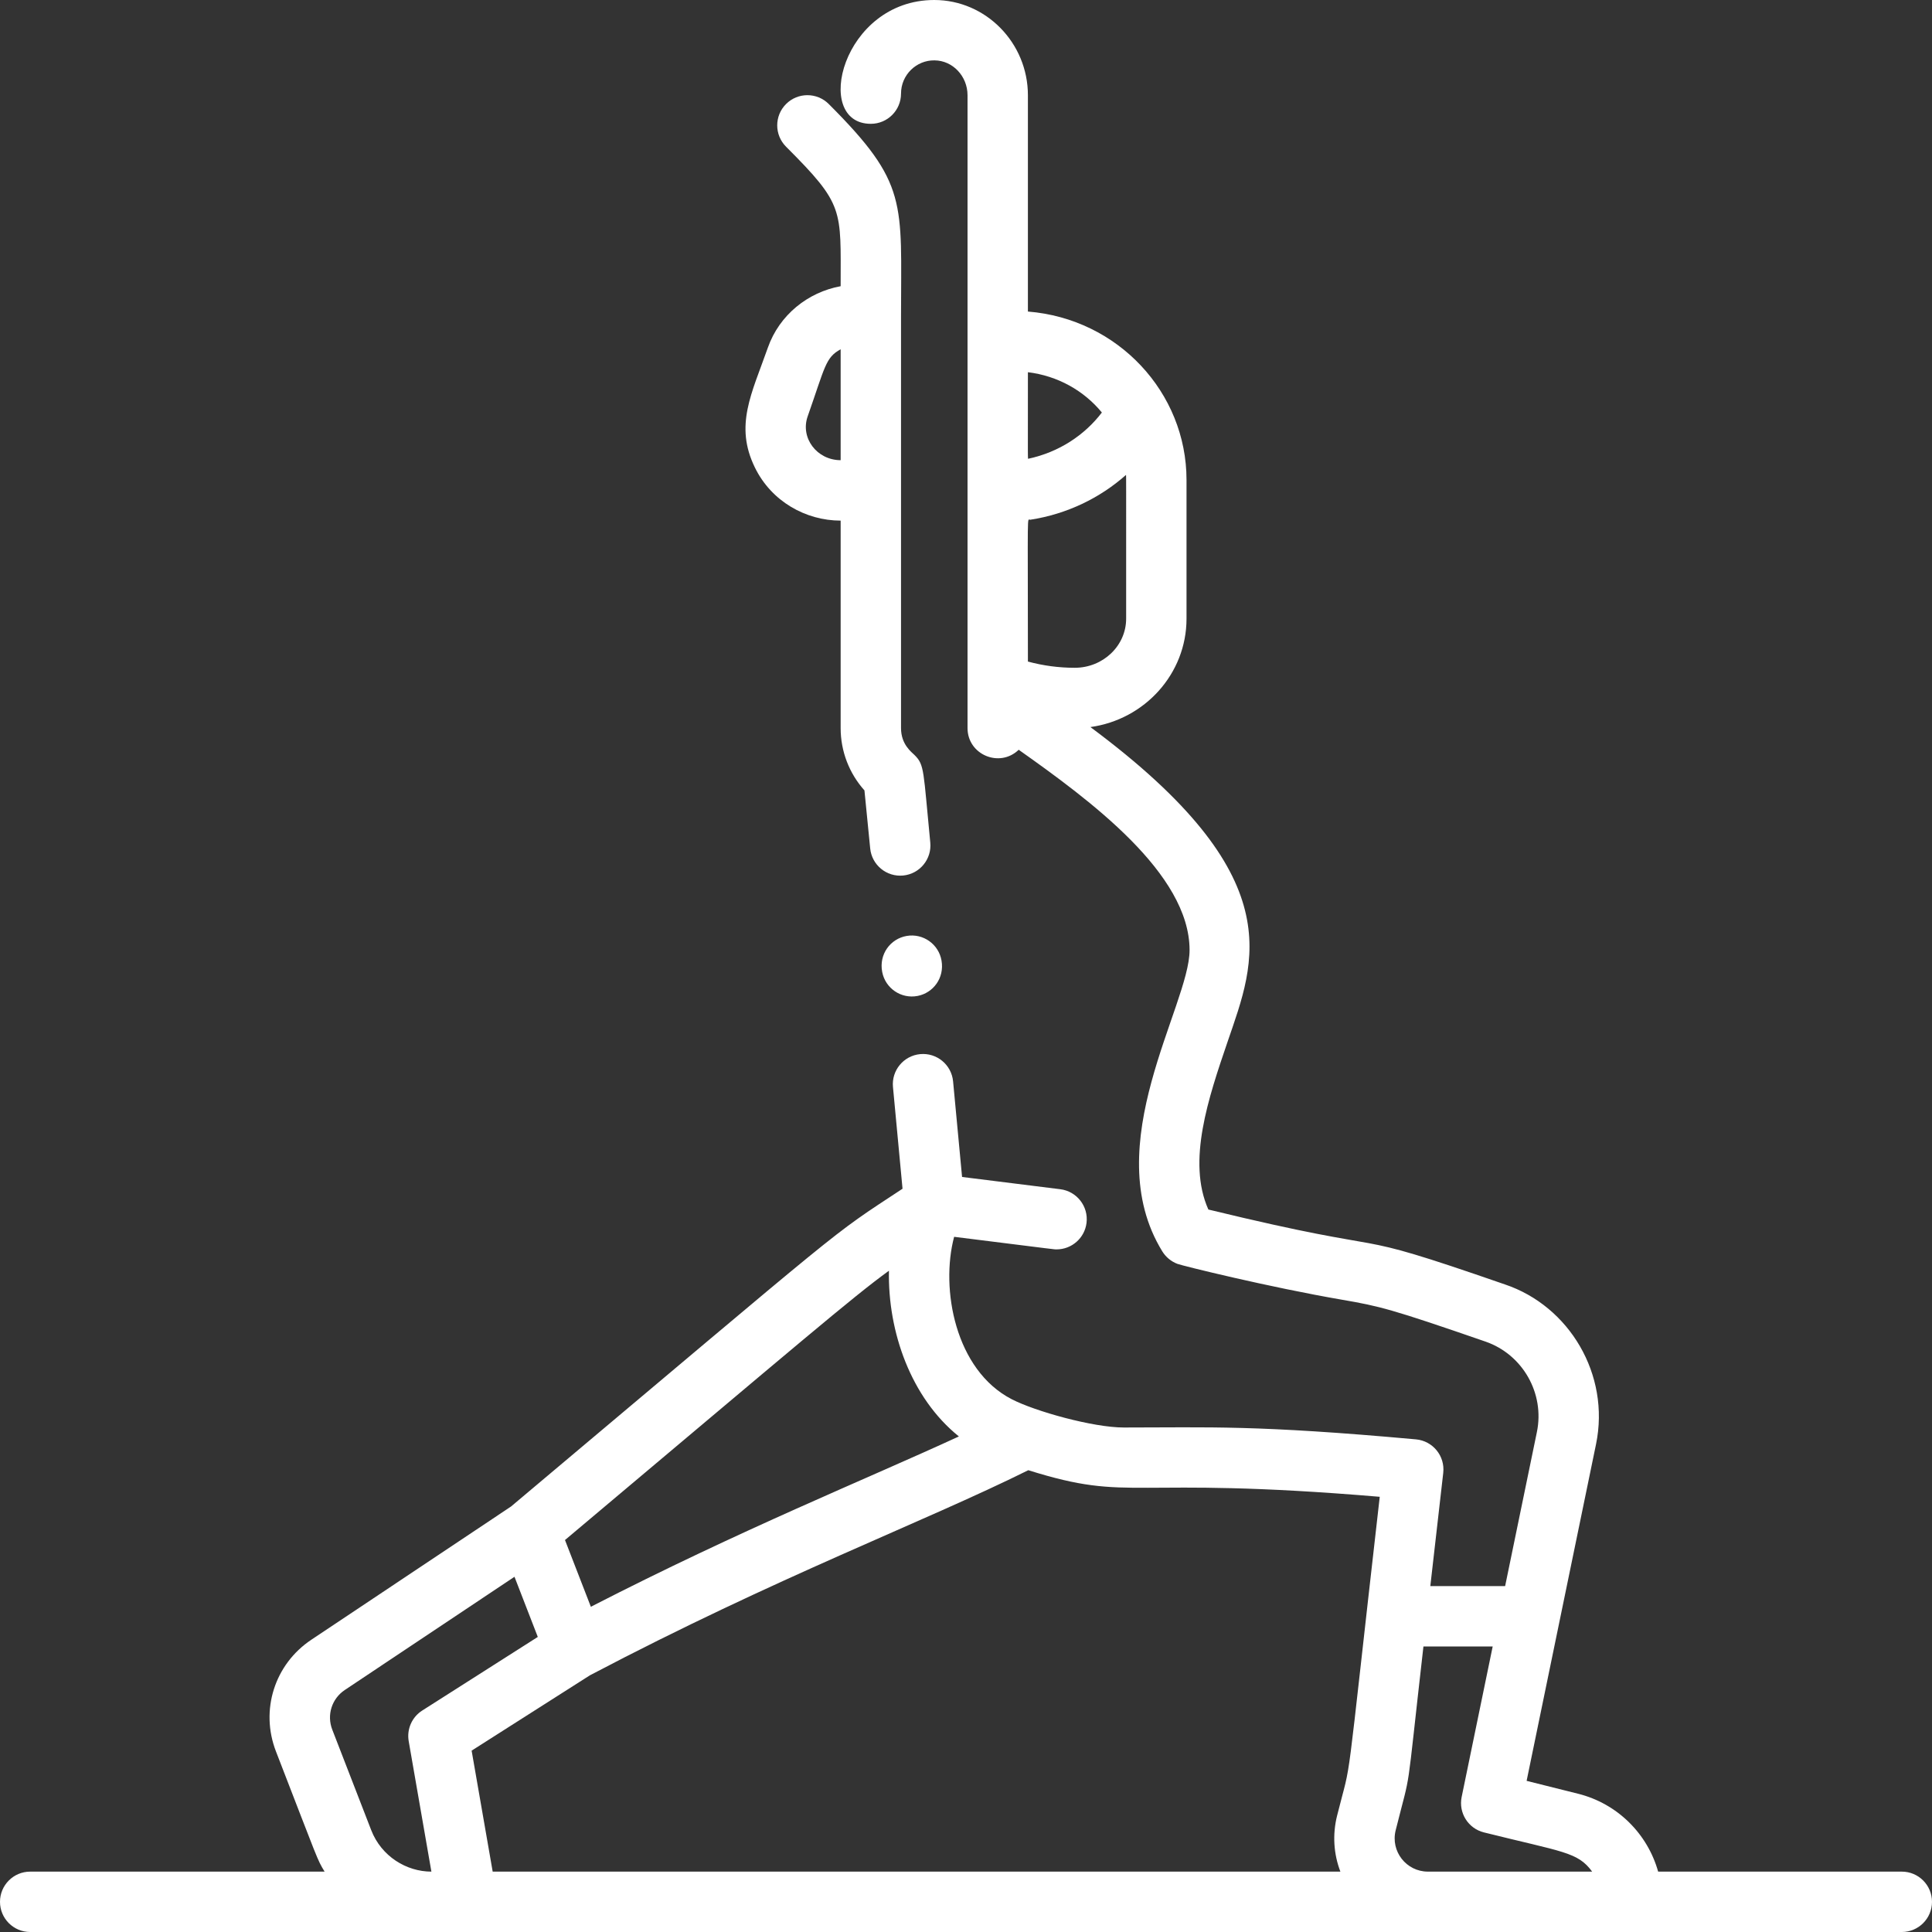
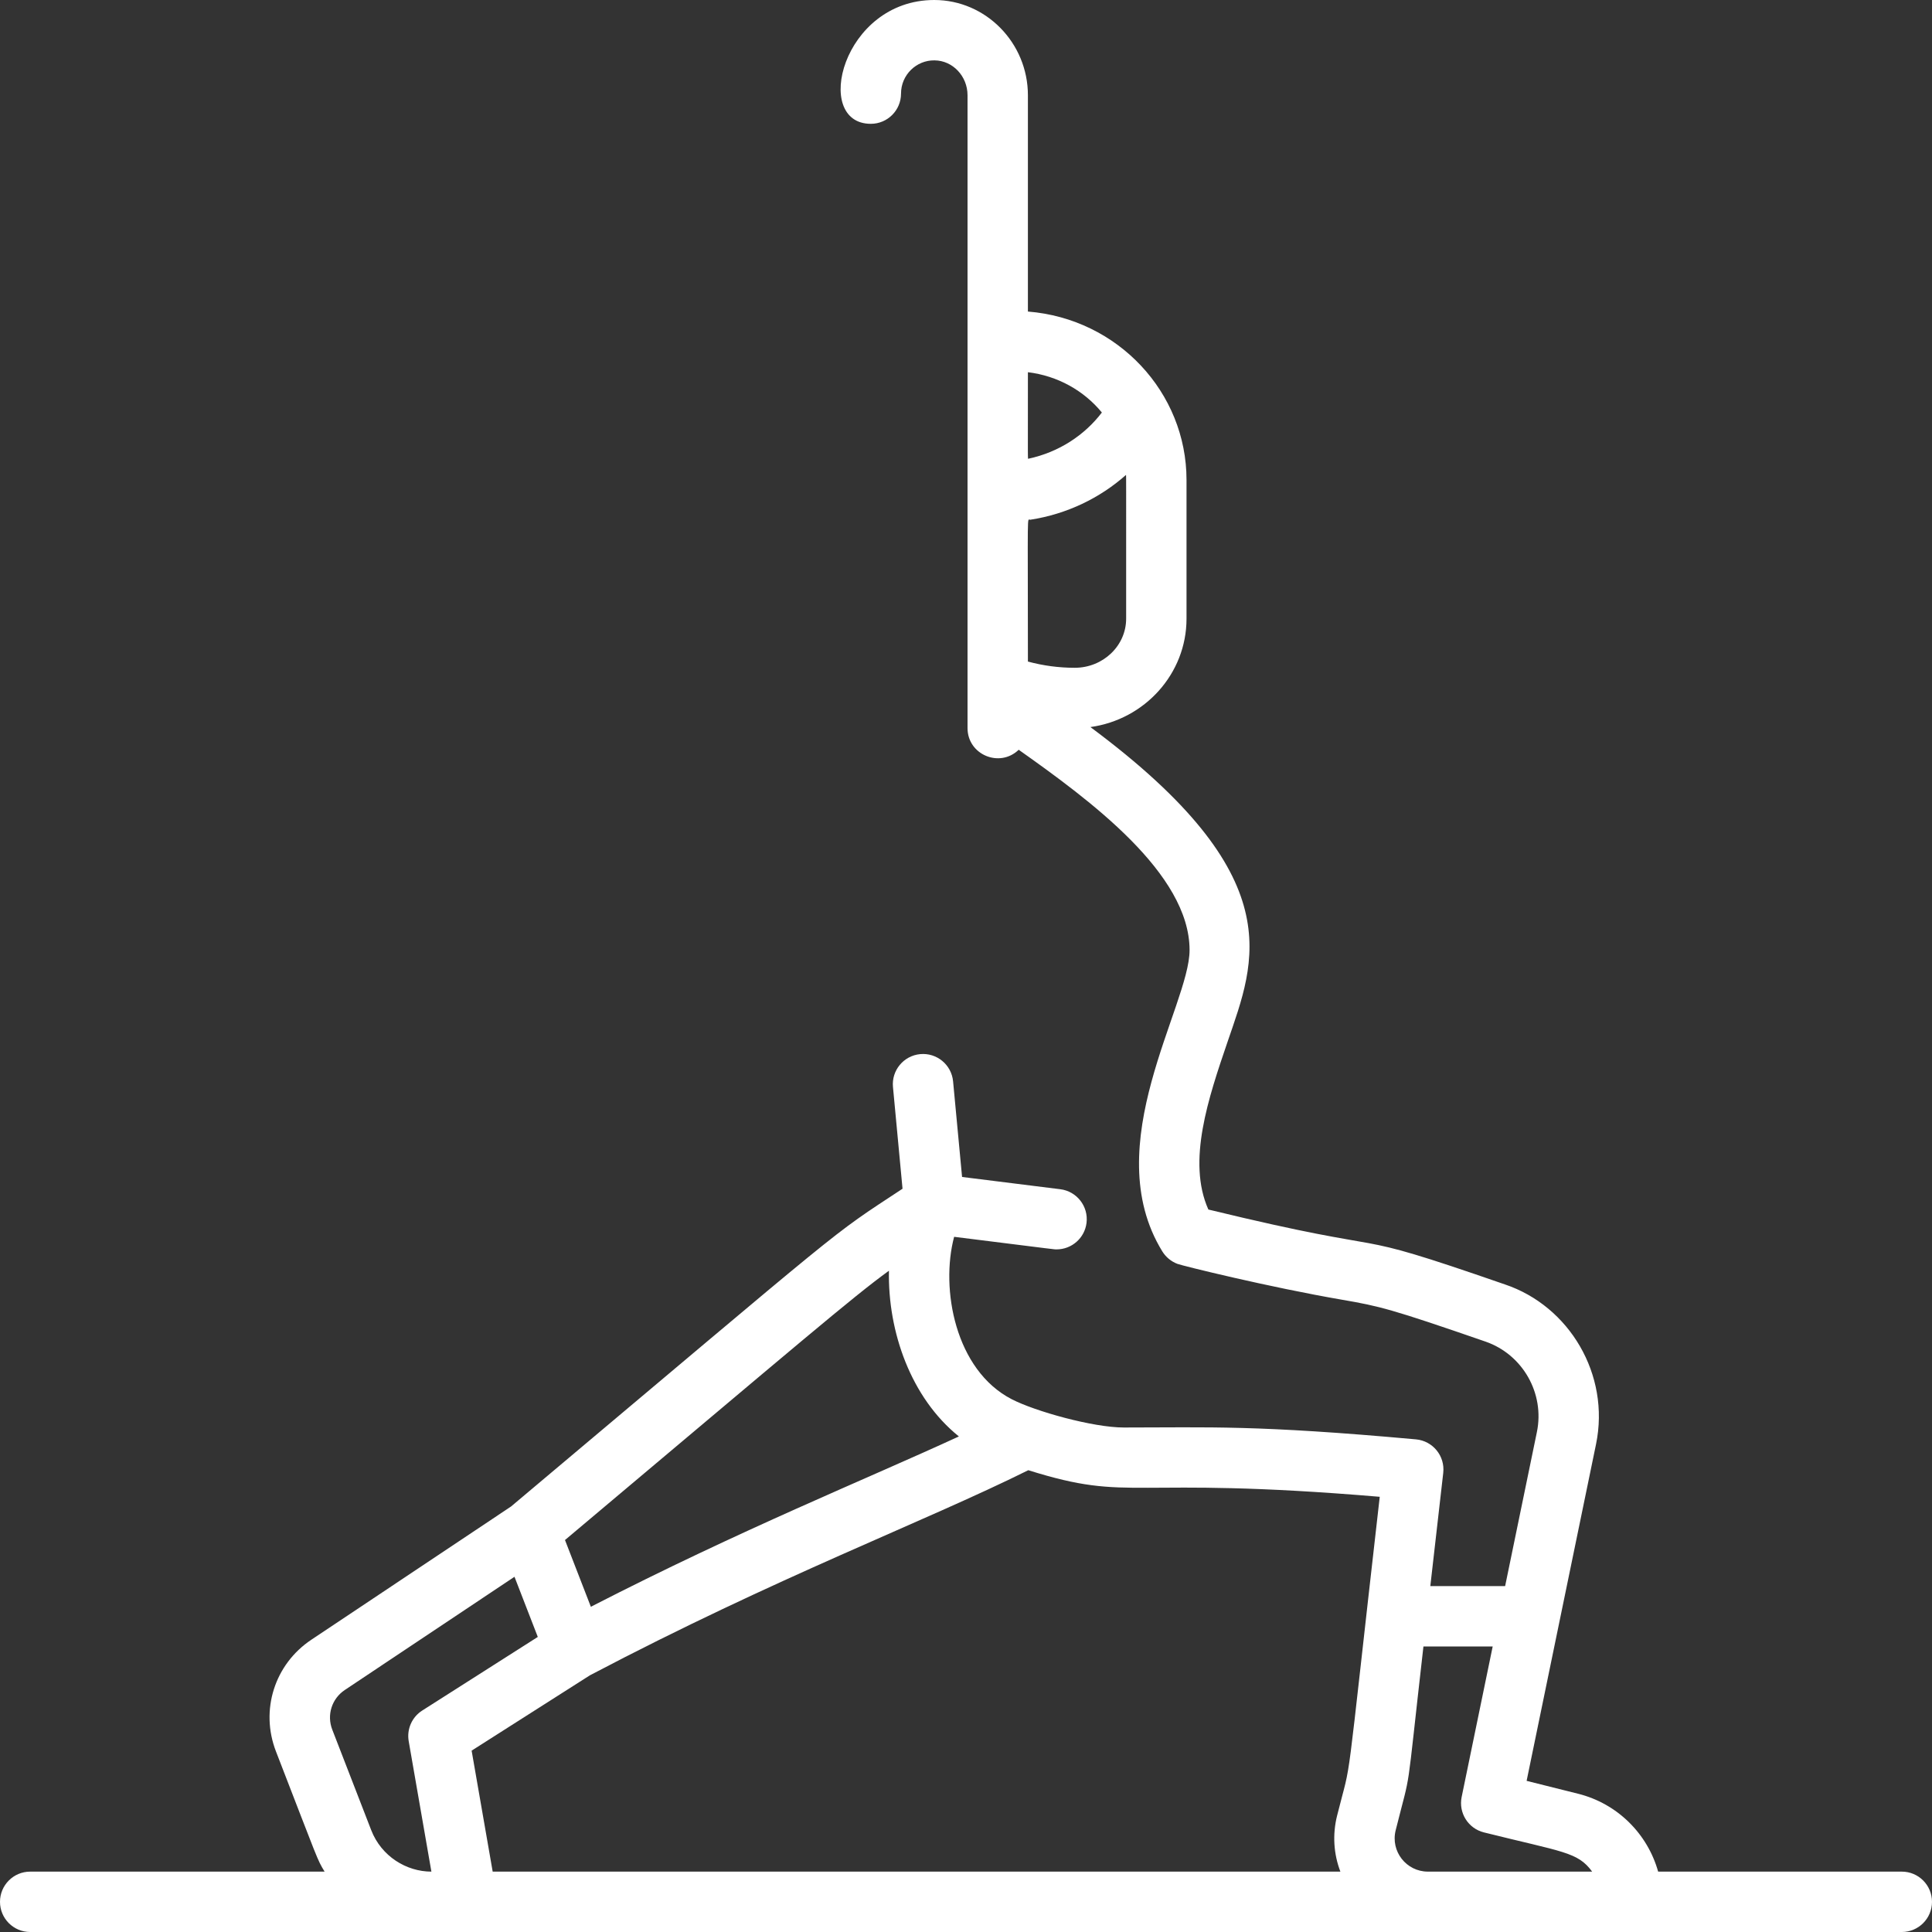
<svg xmlns="http://www.w3.org/2000/svg" width="512" height="512" x="0" y="0" viewBox="0 0 512 512" style="enable-background:new 0 0 512 512" xml:space="preserve" class="">
  <rect x="0" y="0" width="512" height="512" fill="#333333" stroke="none" />
  <g>
    <path d="m504 496h-64.574c-2.809-10.013-10.762-18.03-21.252-20.651l-13.605-3.403 18.396-89.218c3.806-18.482-7.131-36.623-24.128-42.335-45.72-15.866-24.333-6.689-78.606-19.855-5.718-12.781.021-29.608 5.13-44.576 7.265-21.282 17.053-43.601-36.392-83.281 14.374-1.983 25.471-14.103 25.471-28.72v-36.78c0-23.141-18.169-42.716-42.033-44.618v-57.319c0-13.858-11.126-25.244-24.816-25.244-24.451 0-32.371 32.813-16.811 32.813 4.418 0 8-3.582 8-8 0-5.019 4.131-8.901 8.886-8.813 4.82.038 8.741 4.185 8.741 9.244v167.705c0 7.073 8.519 10.625 13.56 5.745 18.815 13.317 45.283 32.757 45.283 53.105 0 14.684-24.509 51.717-7.228 79.828.916 1.489 2.336 2.685 4.008 3.312 1.363.512 24.315 6.181 43.653 9.509 9.986 1.719 13.021 2.454 38.019 11.098 9.855 3.429 15.699 13.727 13.594 23.95l-8.421 40.842h-19.825l3.425-30.017c.508-4.456-2.751-8.468-7.226-8.874-42.539-3.859-54.72-3.143-77.425-3.143-8.162 0-23.52-4.292-29.738-7.512-14.939-7.733-18.905-29.204-15.233-43.024 28.468 3.558 26.439 3.331 27.159 3.331 3.976 0 7.422-2.961 7.928-7.009.548-4.384-2.563-8.382-6.946-8.931l-26.036-3.253c-.535-5.705-1.386-14.772-2.381-25.338-.415-4.399-4.321-7.63-8.715-7.215-4.399.415-7.629 4.316-7.215 8.715 1.096 11.636 2.017 21.449 2.533 26.957-20.197 13.311-12.004 7.089-103.749 84.212l-52.928 35.312c-9.749 6.504-13.601 18.679-9.366 29.607 11.464 29.59 10.85 28.472 12.886 31.844h-78.023c-4.418 0-8 3.582-8 8s3.582 8 8 8h496c4.418 0 8-3.582 8-8s-3.582-8-8-8zm-205.56-332.04c0 7.174-6.11 13.01-13.62 13.01-4.239 0-8.394-.562-12.413-1.65 0-41.67-.276-37.445.643-37.587 9.69-1.496 18.464-5.75 25.358-11.881.046.965.032-1.624.032 38.108zm-6.434-54.639c-4.585 6.015-11.386 10.51-19.451 12.238-.223.048-.149 1.774-.149-22.921 7.921.964 14.859 4.903 19.6 10.683zm73.64 287.346c-9.572 83.899-7.106 67.716-11.303 84.5-1.253 5.013-.916 10.156.871 14.832h-224.649l-5.579-32.06 31.353-19.968c49.537-26.059 88.377-40.544 116.171-54.351 27.829 8.723 25.545 1.343 93.136 7.047zm-130.066-59.914c-.328 16.189 5.828 33.694 18.534 43.919-24.789 11.432-57.594 24.615-97.532 45.139l-6.855-17.689c62.825-52.825 76.106-64.29 85.853-71.369zm-137.211 148.242-10.314-26.618c-1.504-3.881-.136-8.206 3.327-10.516l44.961-29.997 6.178 15.94-30.628 19.506c-2.724 1.735-4.138 4.938-3.584 8.119l6.015 34.571c-6.596 0-13.25-4.025-15.955-11.005zm280.047 11.005c-5.73 0-9.943-5.383-8.55-10.951 4.352-17.408 2.499-6.123 7.358-48.71h18.352l-8.225 39.89c-.866 4.2 1.733 8.336 5.894 9.376 20.96 5.243 24.841 5.139 28.689 10.395z" fill="#ffffff" data-original="#000000" style="" class="" />
-     <path d="m222.78 137.973v54.978c0 6.153 2.269 12.002 6.307 16.513.403 3.963.921 9.238 1.522 15.376.429 4.383 4.329 7.614 8.741 7.183 4.397-.431 7.613-4.344 7.183-8.741-1.871-19.11-1.505-20.522-4.127-23.142-.861-.86-3.625-2.843-3.625-7.188 0-23.193 0-86.459 0-109.194 0-30.29 1.979-35.061-19.153-56.192-3.124-3.124-8.189-3.124-11.313 0-3.125 3.124-3.125 8.189 0 11.313 15.488 15.488 14.466 16.479 14.466 36.97-8.689 1.589-16.233 7.619-19.276 16.245-4.328 12.291-8.897 20.63-3.464 31.778 4.398 9.025 13.482 14.086 22.739 14.101zm-8.734-27.646c4.634-13.16 4.691-15.57 8.734-17.765v29.394c-6.313-.012-10.75-5.919-8.734-11.629z" fill="#ffffff" data-original="#000000" style="" class="" />
-     <path d="m240.284 248.034c-4.26.727-7.413 4.797-6.487 9.571.839 4.32 5.021 7.172 9.378 6.329 4.125-.801 7.139-4.732 6.341-9.36-.744-4.356-4.883-7.288-9.232-6.54z" fill="#ffffff" data-original="#000000" style="" class="" />
+     <path d="m240.284 248.034z" fill="#ffffff" data-original="#000000" style="" class="" />
  </g>
</svg>